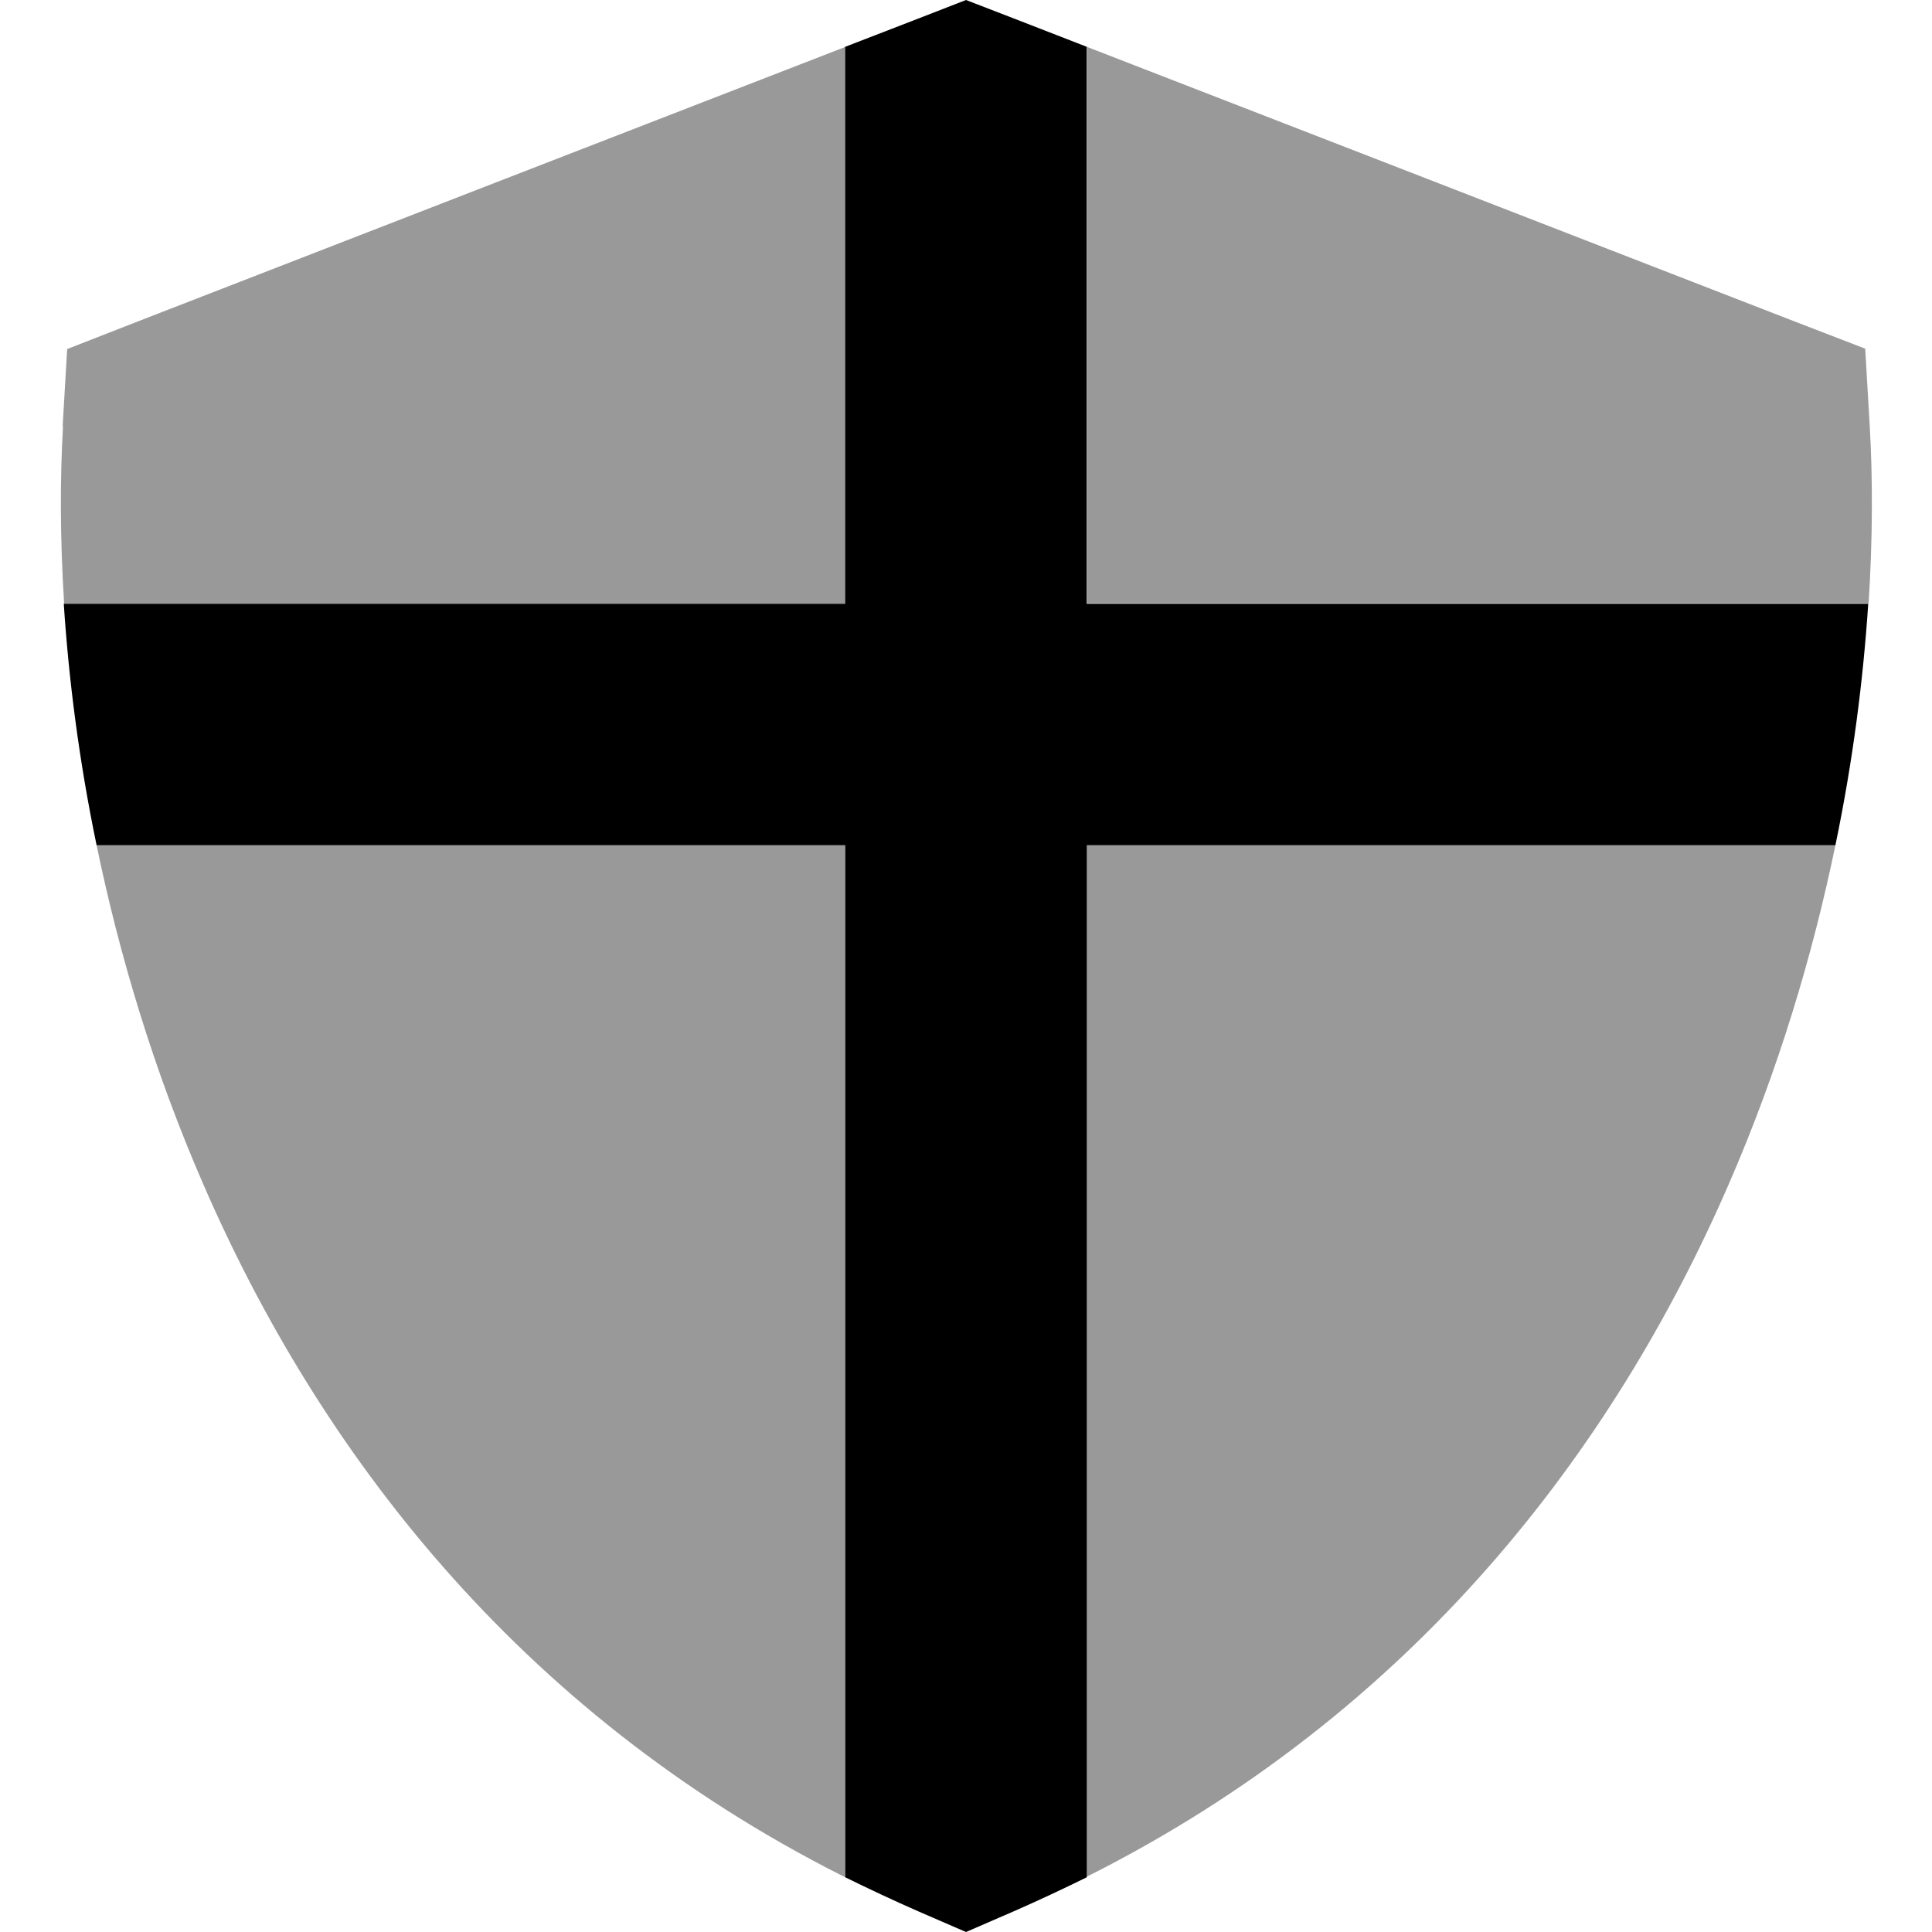
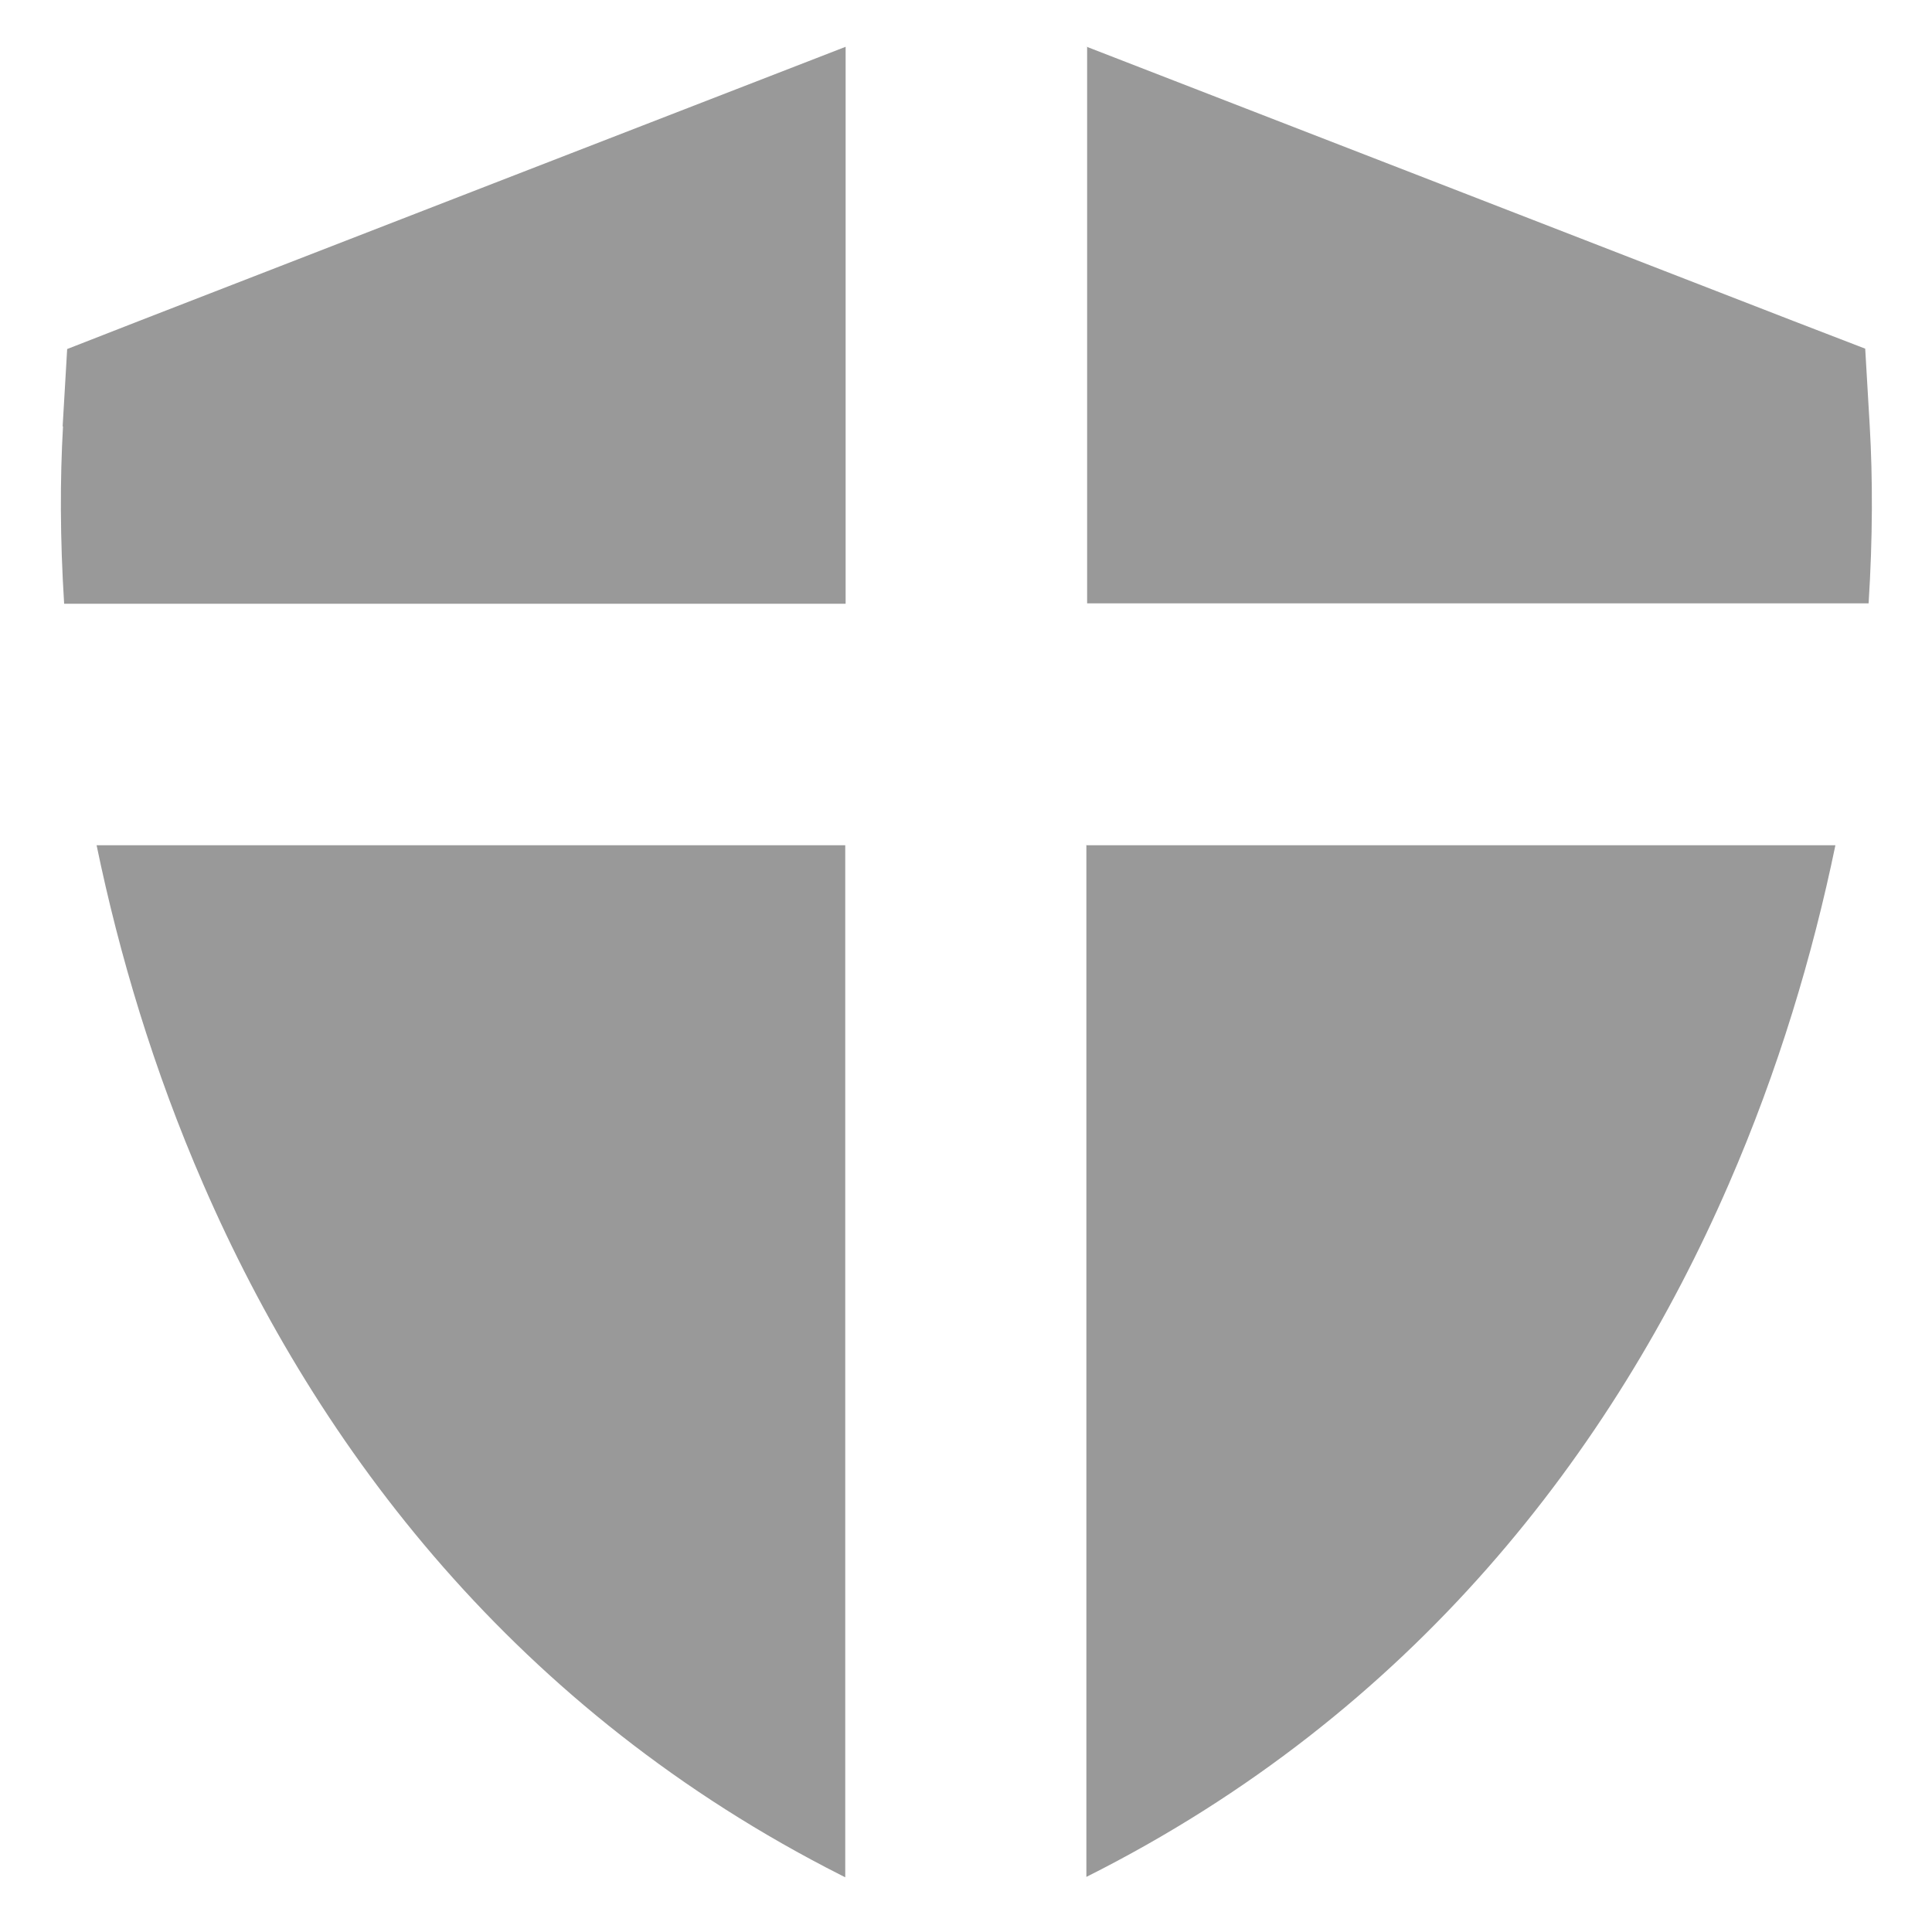
<svg xmlns="http://www.w3.org/2000/svg" viewBox="0 0 512 512">
  <path style="fill:currentColor;opacity:.4" d="M16.6 113L17.8 92.5 37 85c62.3-24.2 124.7-48.4 187.1-72.6 0 49.2 0 98.4 0 147.6-69 0-138.1 0-207.1 0-1.1-17.3-1.1-33.2-.3-47zm9 111c66.1 0 132.3 0 198.4 0 0 91.2 0 182.3 0 273.5l-1-.5C136.8 453.4 84.3 383.9 53.9 313.9 40.7 283.6 31.6 253 25.6 224zM288 12.4C350.4 36.6 412.8 60.8 475.1 85l19.2 7.4 1.2 20.5c.8 13.8 .8 29.7-.3 47-69.1 0-138.1 0-207.1 0 0-49.2 0-98.4 0-147.6zM288 224c66.2 0 132.3 0 198.4 0-6 29-15.1 59.6-28.3 89.9-30.5 70.2-83.3 139.9-170.2 183.5 0-91.1 0-182.3 0-273.5z" />
-   <path style="fill:currentColor;opacity:1" d="M288 12.4c-15.1-5.9-25.8-10-32-12.4-6.2 2.4-16.9 6.6-32 12.4l0 147.6-207.1 0c1.3 19.8 4 41.4 8.7 64l198.4 0 0 273.5c6.3 3.1 12.7 6.1 19.3 9l12.7 5.5 12.7-5.5c6.6-2.9 13-5.9 19.3-9l0-273.5 198.4 0c4.7-22.6 7.4-44.2 8.7-64L288 160 288 12.4z" />
</svg>